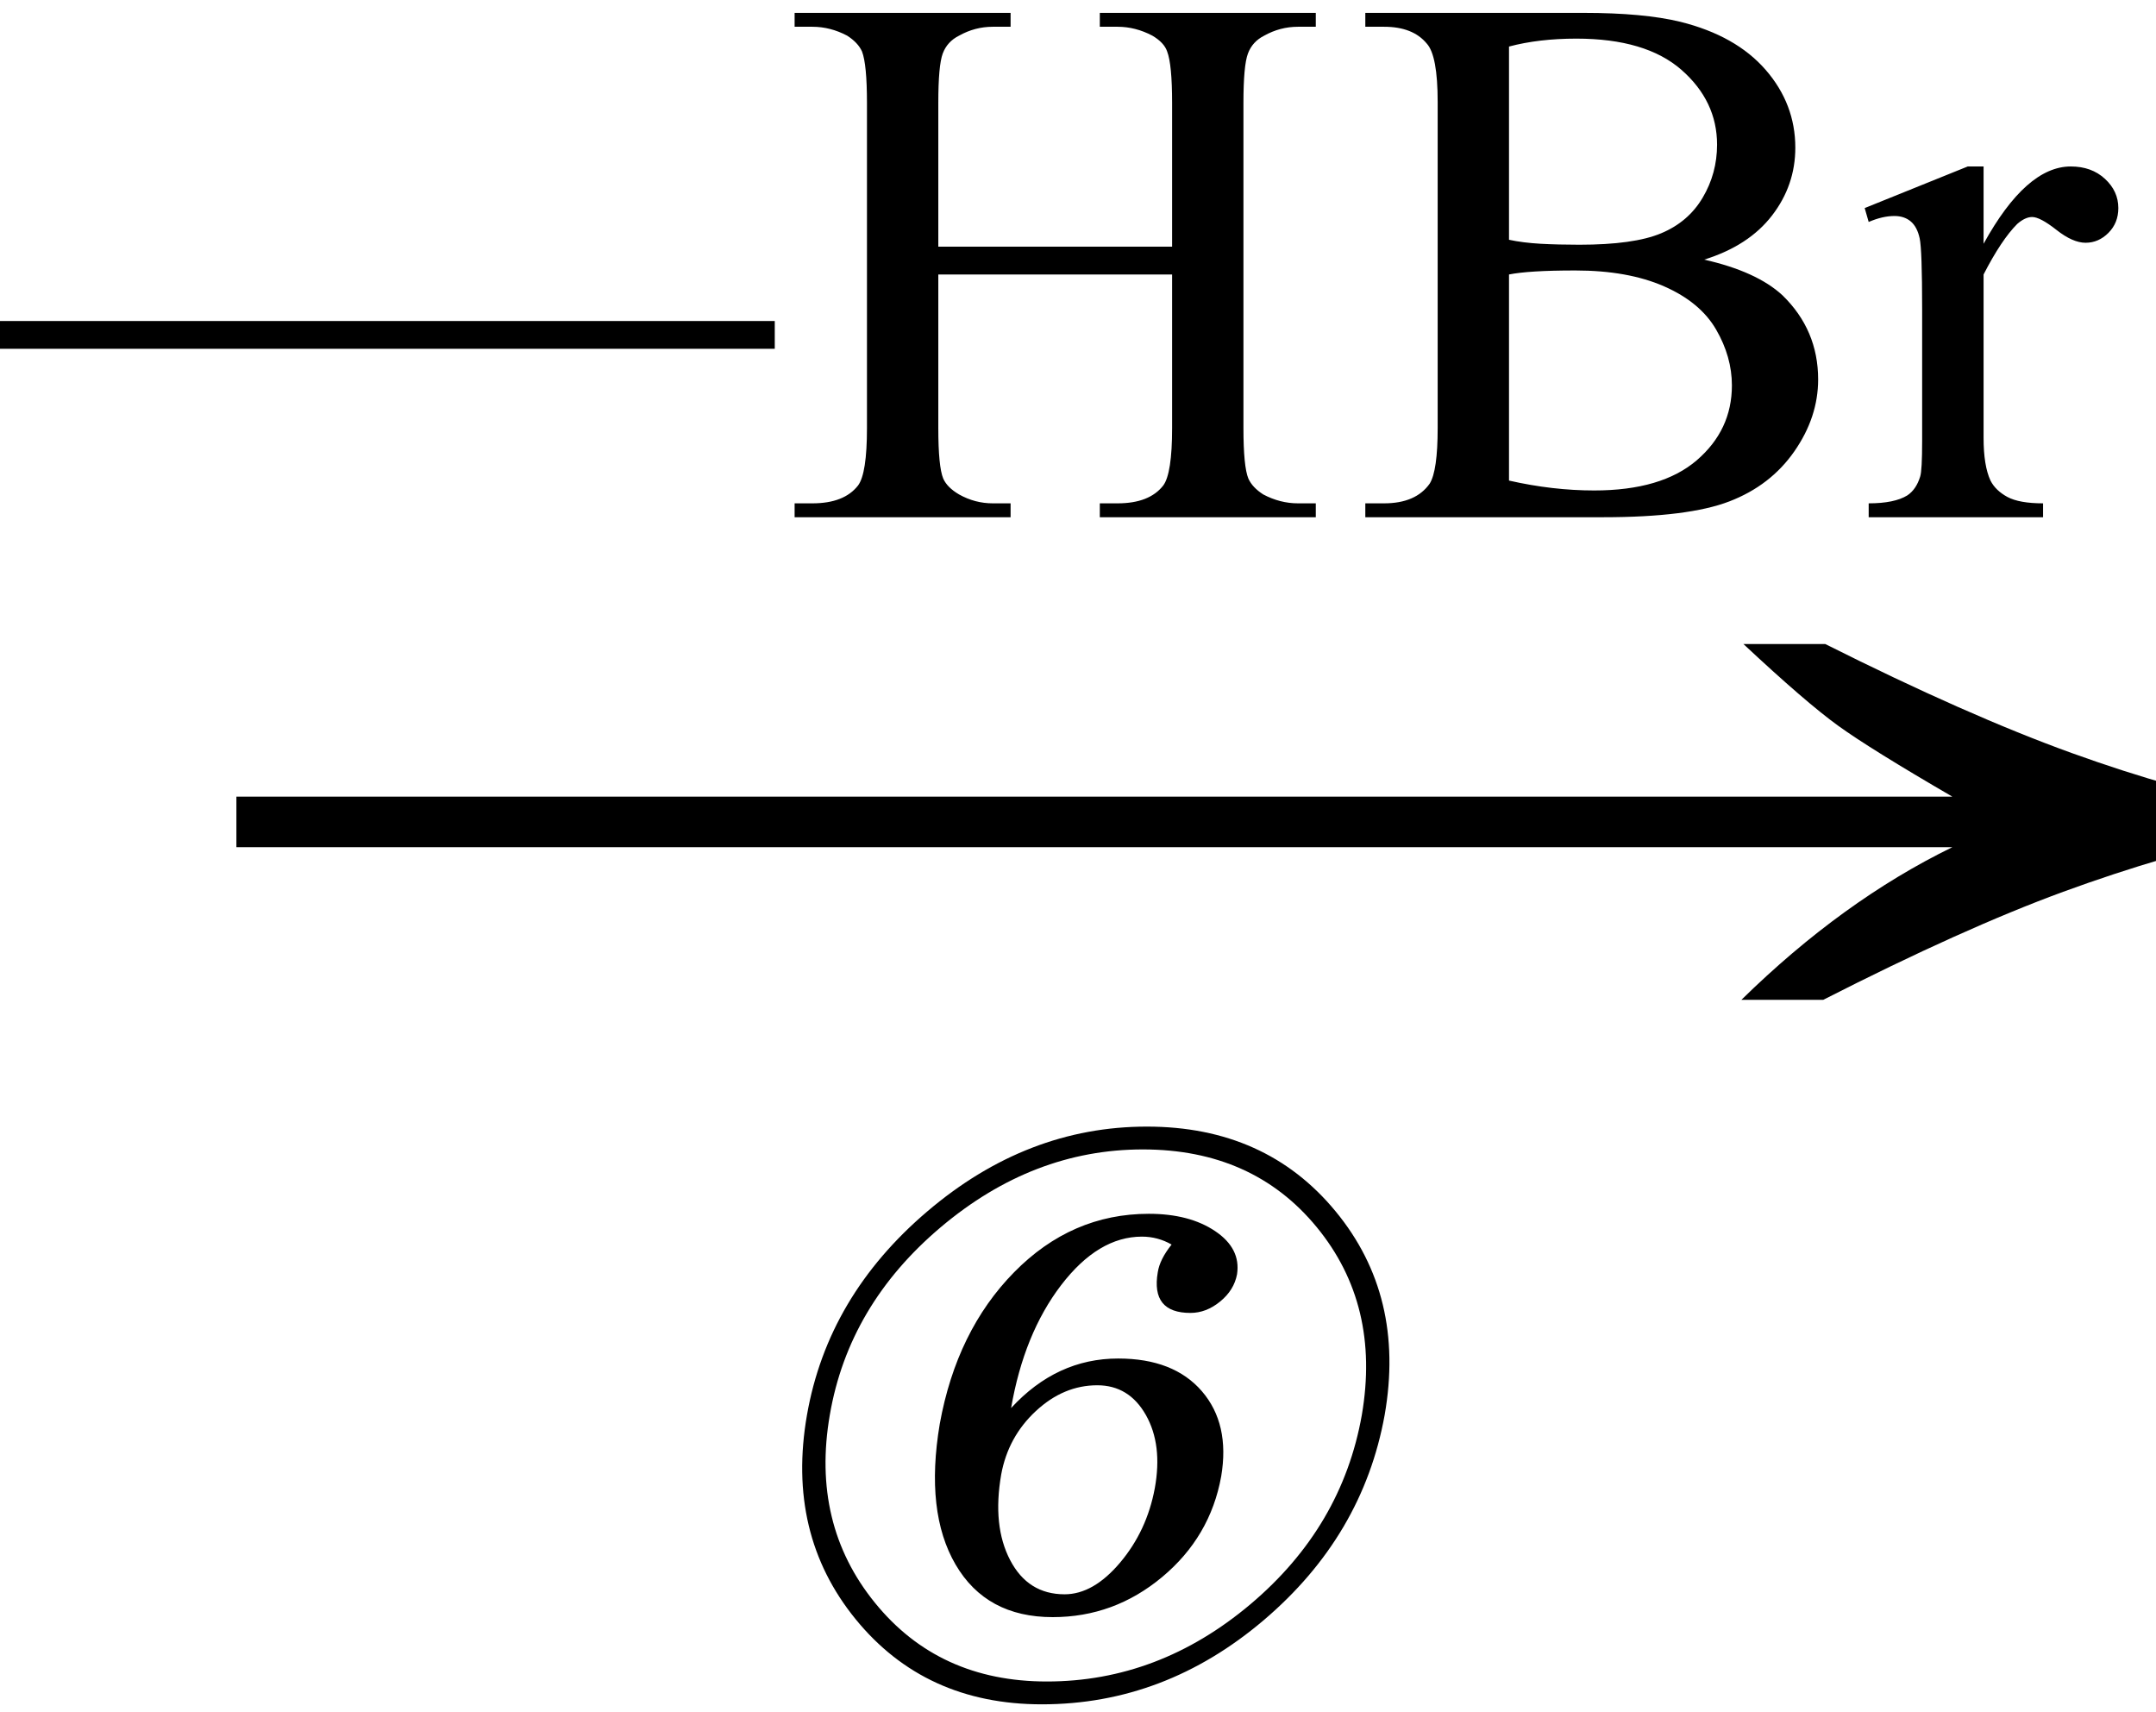
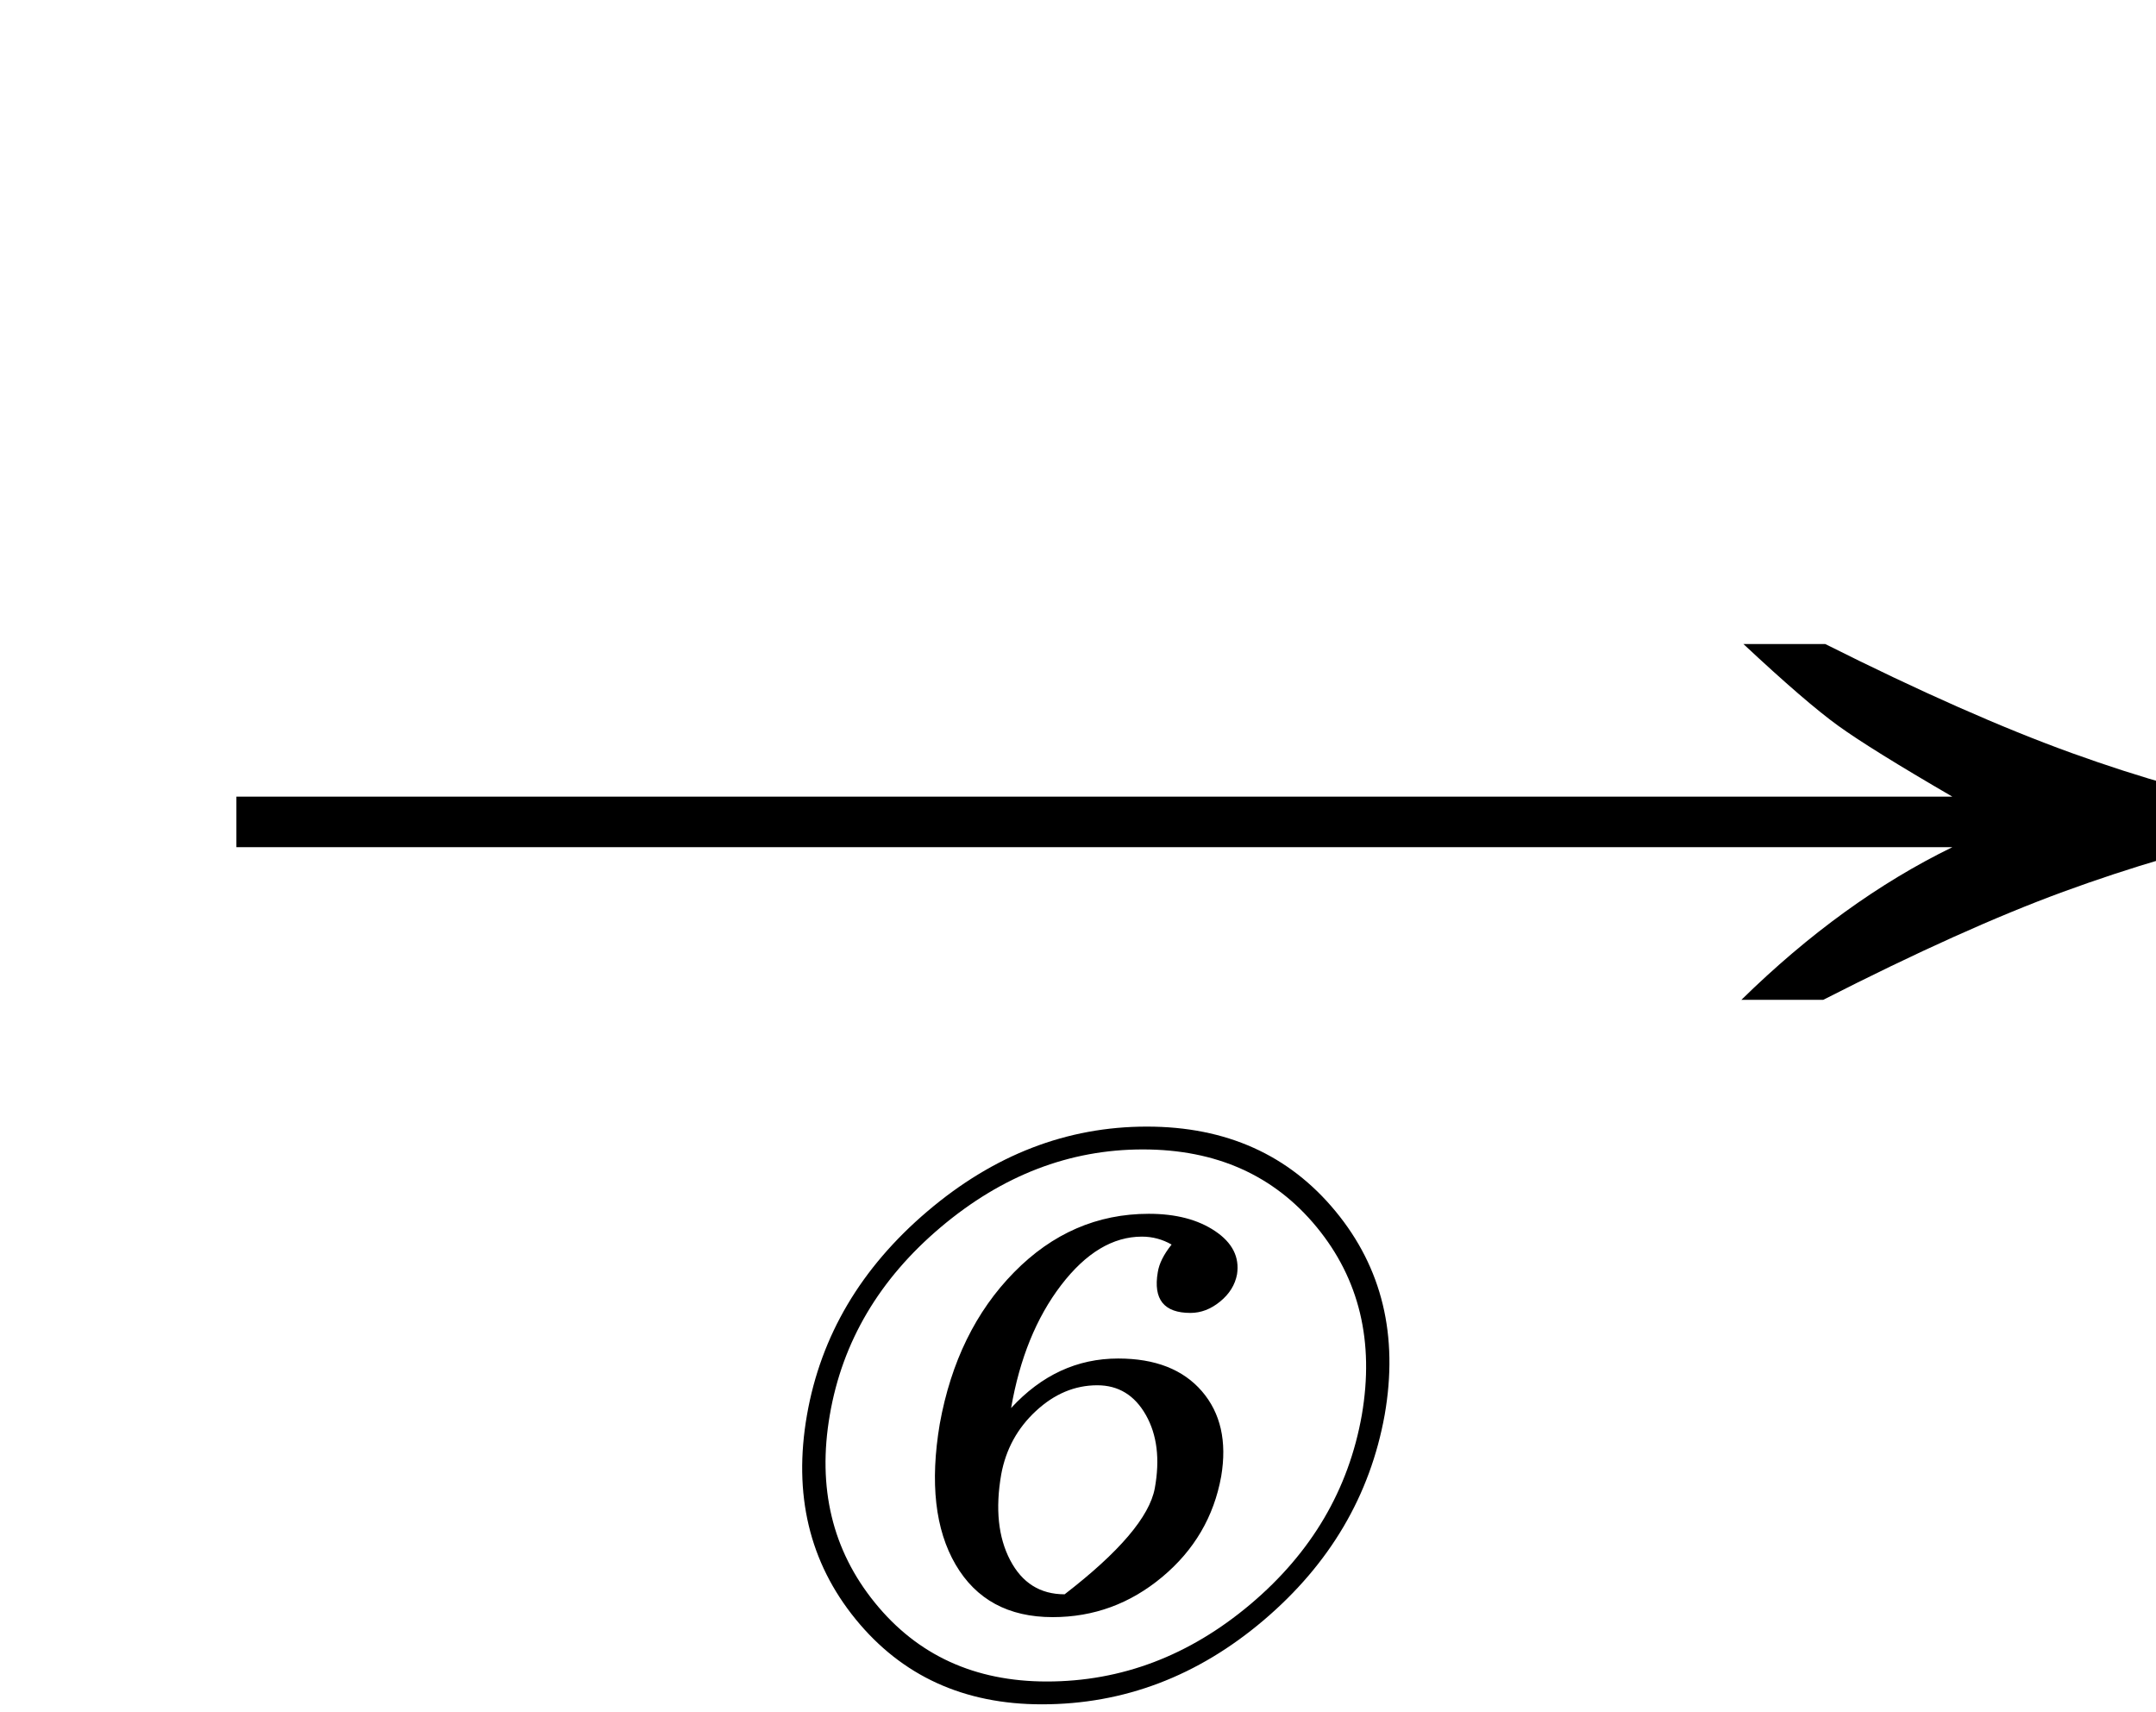
<svg xmlns="http://www.w3.org/2000/svg" stroke-dasharray="none" shape-rendering="auto" font-family="'Dialog'" width="34" text-rendering="auto" fill-opacity="1" contentScriptType="text/ecmascript" color-interpolation="auto" color-rendering="auto" preserveAspectRatio="xMidYMid meet" font-size="12" fill="black" stroke="black" image-rendering="auto" stroke-miterlimit="10" zoomAndPan="magnify" version="1.0" stroke-linecap="square" stroke-linejoin="miter" contentStyleType="text/css" font-style="normal" height="27" stroke-width="1" stroke-dashoffset="0" font-weight="normal" stroke-opacity="1">
  <defs id="genericDefs" />
  <g>
    <g text-rendering="optimizeLegibility" transform="translate(2.37,17) matrix(2.173,0,0,1,0,0)" color-rendering="optimizeQuality" color-interpolation="linearRGB" image-rendering="optimizeQuality">
      <path d="M12.156 -6.844 Q13.188 -5.719 13.945 -5.125 Q14.703 -4.531 15.375 -4.25 L15.375 -3.891 Q14.609 -3.516 13.883 -2.938 Q13.156 -2.359 12.141 -1.234 L11.547 -1.234 Q12.281 -2.797 13.078 -3.641 L0.625 -3.641 L0.625 -4.438 L13.078 -4.438 Q12.484 -5.188 12.25 -5.555 Q12.016 -5.922 11.562 -6.844 L12.156 -6.844 Z" stroke="none" />
    </g>
    <g text-rendering="optimizeLegibility" transform="translate(11.242,26.656)" color-rendering="optimizeQuality" color-interpolation="linearRGB" image-rendering="optimizeQuality">
-       <path d="M5.188 0.219 Q3.344 0.219 2.25 -1.125 Q1.156 -2.469 1.484 -4.344 Q1.812 -6.219 3.383 -7.555 Q4.953 -8.891 6.844 -8.891 Q8.719 -8.891 9.82 -7.555 Q10.922 -6.219 10.594 -4.344 Q10.25 -2.438 8.688 -1.109 Q7.125 0.219 5.188 0.219 ZM5.266 -0.141 Q7.031 -0.141 8.477 -1.359 Q9.922 -2.578 10.234 -4.344 Q10.531 -6.078 9.523 -7.305 Q8.516 -8.531 6.781 -8.531 Q5.047 -8.531 3.594 -7.305 Q2.141 -6.078 1.844 -4.344 Q1.547 -2.625 2.555 -1.383 Q3.562 -0.141 5.266 -0.141 ZM4.703 -4.453 Q5.422 -5.234 6.391 -5.234 Q7.266 -5.234 7.711 -4.719 Q8.156 -4.203 8.016 -3.375 Q7.844 -2.422 7.086 -1.789 Q6.328 -1.156 5.359 -1.156 Q4.312 -1.156 3.828 -1.984 Q3.344 -2.812 3.578 -4.203 Q3.844 -5.672 4.75 -6.594 Q5.656 -7.516 6.875 -7.516 Q7.516 -7.516 7.922 -7.242 Q8.328 -6.969 8.266 -6.562 Q8.219 -6.312 8 -6.133 Q7.781 -5.953 7.531 -5.953 Q6.906 -5.953 7.016 -6.594 Q7.047 -6.797 7.234 -7.031 Q7.016 -7.156 6.766 -7.156 Q6.078 -7.156 5.492 -6.391 Q4.906 -5.625 4.703 -4.453 ZM4.547 -3.406 Q4.406 -2.594 4.688 -2.055 Q4.969 -1.516 5.547 -1.516 Q6 -1.516 6.422 -2.016 Q6.844 -2.516 6.969 -3.188 Q7.094 -3.875 6.828 -4.344 Q6.562 -4.812 6.062 -4.812 Q5.531 -4.812 5.094 -4.406 Q4.656 -4 4.547 -3.406 Z" stroke="none" />
+       <path d="M5.188 0.219 Q3.344 0.219 2.25 -1.125 Q1.156 -2.469 1.484 -4.344 Q1.812 -6.219 3.383 -7.555 Q4.953 -8.891 6.844 -8.891 Q8.719 -8.891 9.82 -7.555 Q10.922 -6.219 10.594 -4.344 Q10.25 -2.438 8.688 -1.109 Q7.125 0.219 5.188 0.219 ZM5.266 -0.141 Q7.031 -0.141 8.477 -1.359 Q9.922 -2.578 10.234 -4.344 Q10.531 -6.078 9.523 -7.305 Q8.516 -8.531 6.781 -8.531 Q5.047 -8.531 3.594 -7.305 Q2.141 -6.078 1.844 -4.344 Q1.547 -2.625 2.555 -1.383 Q3.562 -0.141 5.266 -0.141 ZM4.703 -4.453 Q5.422 -5.234 6.391 -5.234 Q7.266 -5.234 7.711 -4.719 Q8.156 -4.203 8.016 -3.375 Q7.844 -2.422 7.086 -1.789 Q6.328 -1.156 5.359 -1.156 Q4.312 -1.156 3.828 -1.984 Q3.344 -2.812 3.578 -4.203 Q3.844 -5.672 4.75 -6.594 Q5.656 -7.516 6.875 -7.516 Q7.516 -7.516 7.922 -7.242 Q8.328 -6.969 8.266 -6.562 Q8.219 -6.312 8 -6.133 Q7.781 -5.953 7.531 -5.953 Q6.906 -5.953 7.016 -6.594 Q7.047 -6.797 7.234 -7.031 Q7.016 -7.156 6.766 -7.156 Q6.078 -7.156 5.492 -6.391 Q4.906 -5.625 4.703 -4.453 ZM4.547 -3.406 Q4.406 -2.594 4.688 -2.055 Q4.969 -1.516 5.547 -1.516 Q6.844 -2.516 6.969 -3.188 Q7.094 -3.875 6.828 -4.344 Q6.562 -4.812 6.062 -4.812 Q5.531 -4.812 5.094 -4.406 Q4.656 -4 4.547 -3.406 Z" stroke="none" />
    </g>
    <g text-rendering="optimizeLegibility" transform="translate(0.109,8.156)" color-rendering="optimizeQuality" color-interpolation="linearRGB" image-rendering="optimizeQuality">
-       <path d="M12.109 -2.656 L-0.109 -2.656 L-0.109 -3.094 L12.109 -3.094 L12.109 -2.656 Z" stroke="none" />
-     </g>
+       </g>
    <g text-rendering="optimizeLegibility" transform="translate(12.328,8.156)" color-rendering="optimizeQuality" color-interpolation="linearRGB" image-rendering="optimizeQuality">
-       <path d="M2.469 -4.266 L6.156 -4.266 L6.156 -6.531 Q6.156 -7.141 6.078 -7.344 Q6.031 -7.484 5.844 -7.594 Q5.578 -7.734 5.297 -7.734 L5.016 -7.734 L5.016 -7.953 L8.422 -7.953 L8.422 -7.734 L8.141 -7.734 Q7.859 -7.734 7.609 -7.594 Q7.422 -7.5 7.352 -7.312 Q7.281 -7.125 7.281 -6.531 L7.281 -1.406 Q7.281 -0.797 7.359 -0.609 Q7.422 -0.469 7.594 -0.359 Q7.859 -0.219 8.141 -0.219 L8.422 -0.219 L8.422 0 L5.016 0 L5.016 -0.219 L5.297 -0.219 Q5.797 -0.219 6.016 -0.5 Q6.156 -0.688 6.156 -1.406 L6.156 -3.828 L2.469 -3.828 L2.469 -1.406 Q2.469 -0.797 2.547 -0.609 Q2.609 -0.469 2.797 -0.359 Q3.047 -0.219 3.328 -0.219 L3.609 -0.219 L3.609 0 L0.203 0 L0.203 -0.219 L0.484 -0.219 Q0.984 -0.219 1.203 -0.5 Q1.344 -0.688 1.344 -1.406 L1.344 -6.531 Q1.344 -7.141 1.266 -7.344 Q1.203 -7.484 1.031 -7.594 Q0.766 -7.734 0.484 -7.734 L0.203 -7.734 L0.203 -7.953 L3.609 -7.953 L3.609 -7.734 L3.328 -7.734 Q3.047 -7.734 2.797 -7.594 Q2.609 -7.5 2.539 -7.312 Q2.469 -7.125 2.469 -6.531 L2.469 -4.266 ZM14.547 -4.062 Q15.375 -3.875 15.781 -3.5 Q16.344 -2.953 16.344 -2.172 Q16.344 -1.578 15.969 -1.039 Q15.594 -0.5 14.945 -0.25 Q14.297 0 12.953 0 L9.203 0 L9.203 -0.219 L9.5 -0.219 Q10 -0.219 10.219 -0.531 Q10.344 -0.734 10.344 -1.406 L10.344 -6.547 Q10.344 -7.281 10.172 -7.469 Q9.953 -7.734 9.5 -7.734 L9.203 -7.734 L9.203 -7.953 L12.641 -7.953 Q13.594 -7.953 14.172 -7.812 Q15.047 -7.594 15.516 -7.055 Q15.984 -6.516 15.984 -5.828 Q15.984 -5.234 15.617 -4.758 Q15.25 -4.281 14.547 -4.062 ZM11.469 -4.375 Q11.688 -4.328 11.969 -4.312 Q12.25 -4.297 12.578 -4.297 Q13.438 -4.297 13.867 -4.477 Q14.297 -4.656 14.523 -5.039 Q14.75 -5.422 14.75 -5.875 Q14.75 -6.562 14.188 -7.055 Q13.625 -7.547 12.531 -7.547 Q11.938 -7.547 11.469 -7.422 L11.469 -4.375 ZM11.469 -0.578 Q12.156 -0.422 12.812 -0.422 Q13.875 -0.422 14.43 -0.898 Q14.984 -1.375 14.984 -2.078 Q14.984 -2.531 14.734 -2.961 Q14.484 -3.391 13.914 -3.641 Q13.344 -3.891 12.516 -3.891 Q12.141 -3.891 11.883 -3.875 Q11.625 -3.859 11.469 -3.828 L11.469 -0.578 ZM18.953 -5.531 L18.953 -4.312 Q19.625 -5.531 20.328 -5.531 Q20.656 -5.531 20.867 -5.336 Q21.078 -5.141 21.078 -4.875 Q21.078 -4.641 20.922 -4.484 Q20.766 -4.328 20.562 -4.328 Q20.359 -4.328 20.102 -4.531 Q19.844 -4.734 19.719 -4.734 Q19.609 -4.734 19.484 -4.625 Q19.234 -4.375 18.953 -3.828 L18.953 -1.25 Q18.953 -0.812 19.062 -0.578 Q19.141 -0.422 19.328 -0.32 Q19.516 -0.219 19.891 -0.219 L19.891 0 L17.141 0 L17.141 -0.219 Q17.547 -0.219 17.75 -0.344 Q17.891 -0.438 17.953 -0.641 Q17.984 -0.734 17.984 -1.203 L17.984 -3.281 Q17.984 -4.219 17.945 -4.398 Q17.906 -4.578 17.805 -4.664 Q17.703 -4.75 17.547 -4.75 Q17.359 -4.75 17.141 -4.656 L17.078 -4.875 L18.703 -5.531 L18.953 -5.531 Z" stroke="none" />
-     </g>
+       </g>
  </g>
</svg>